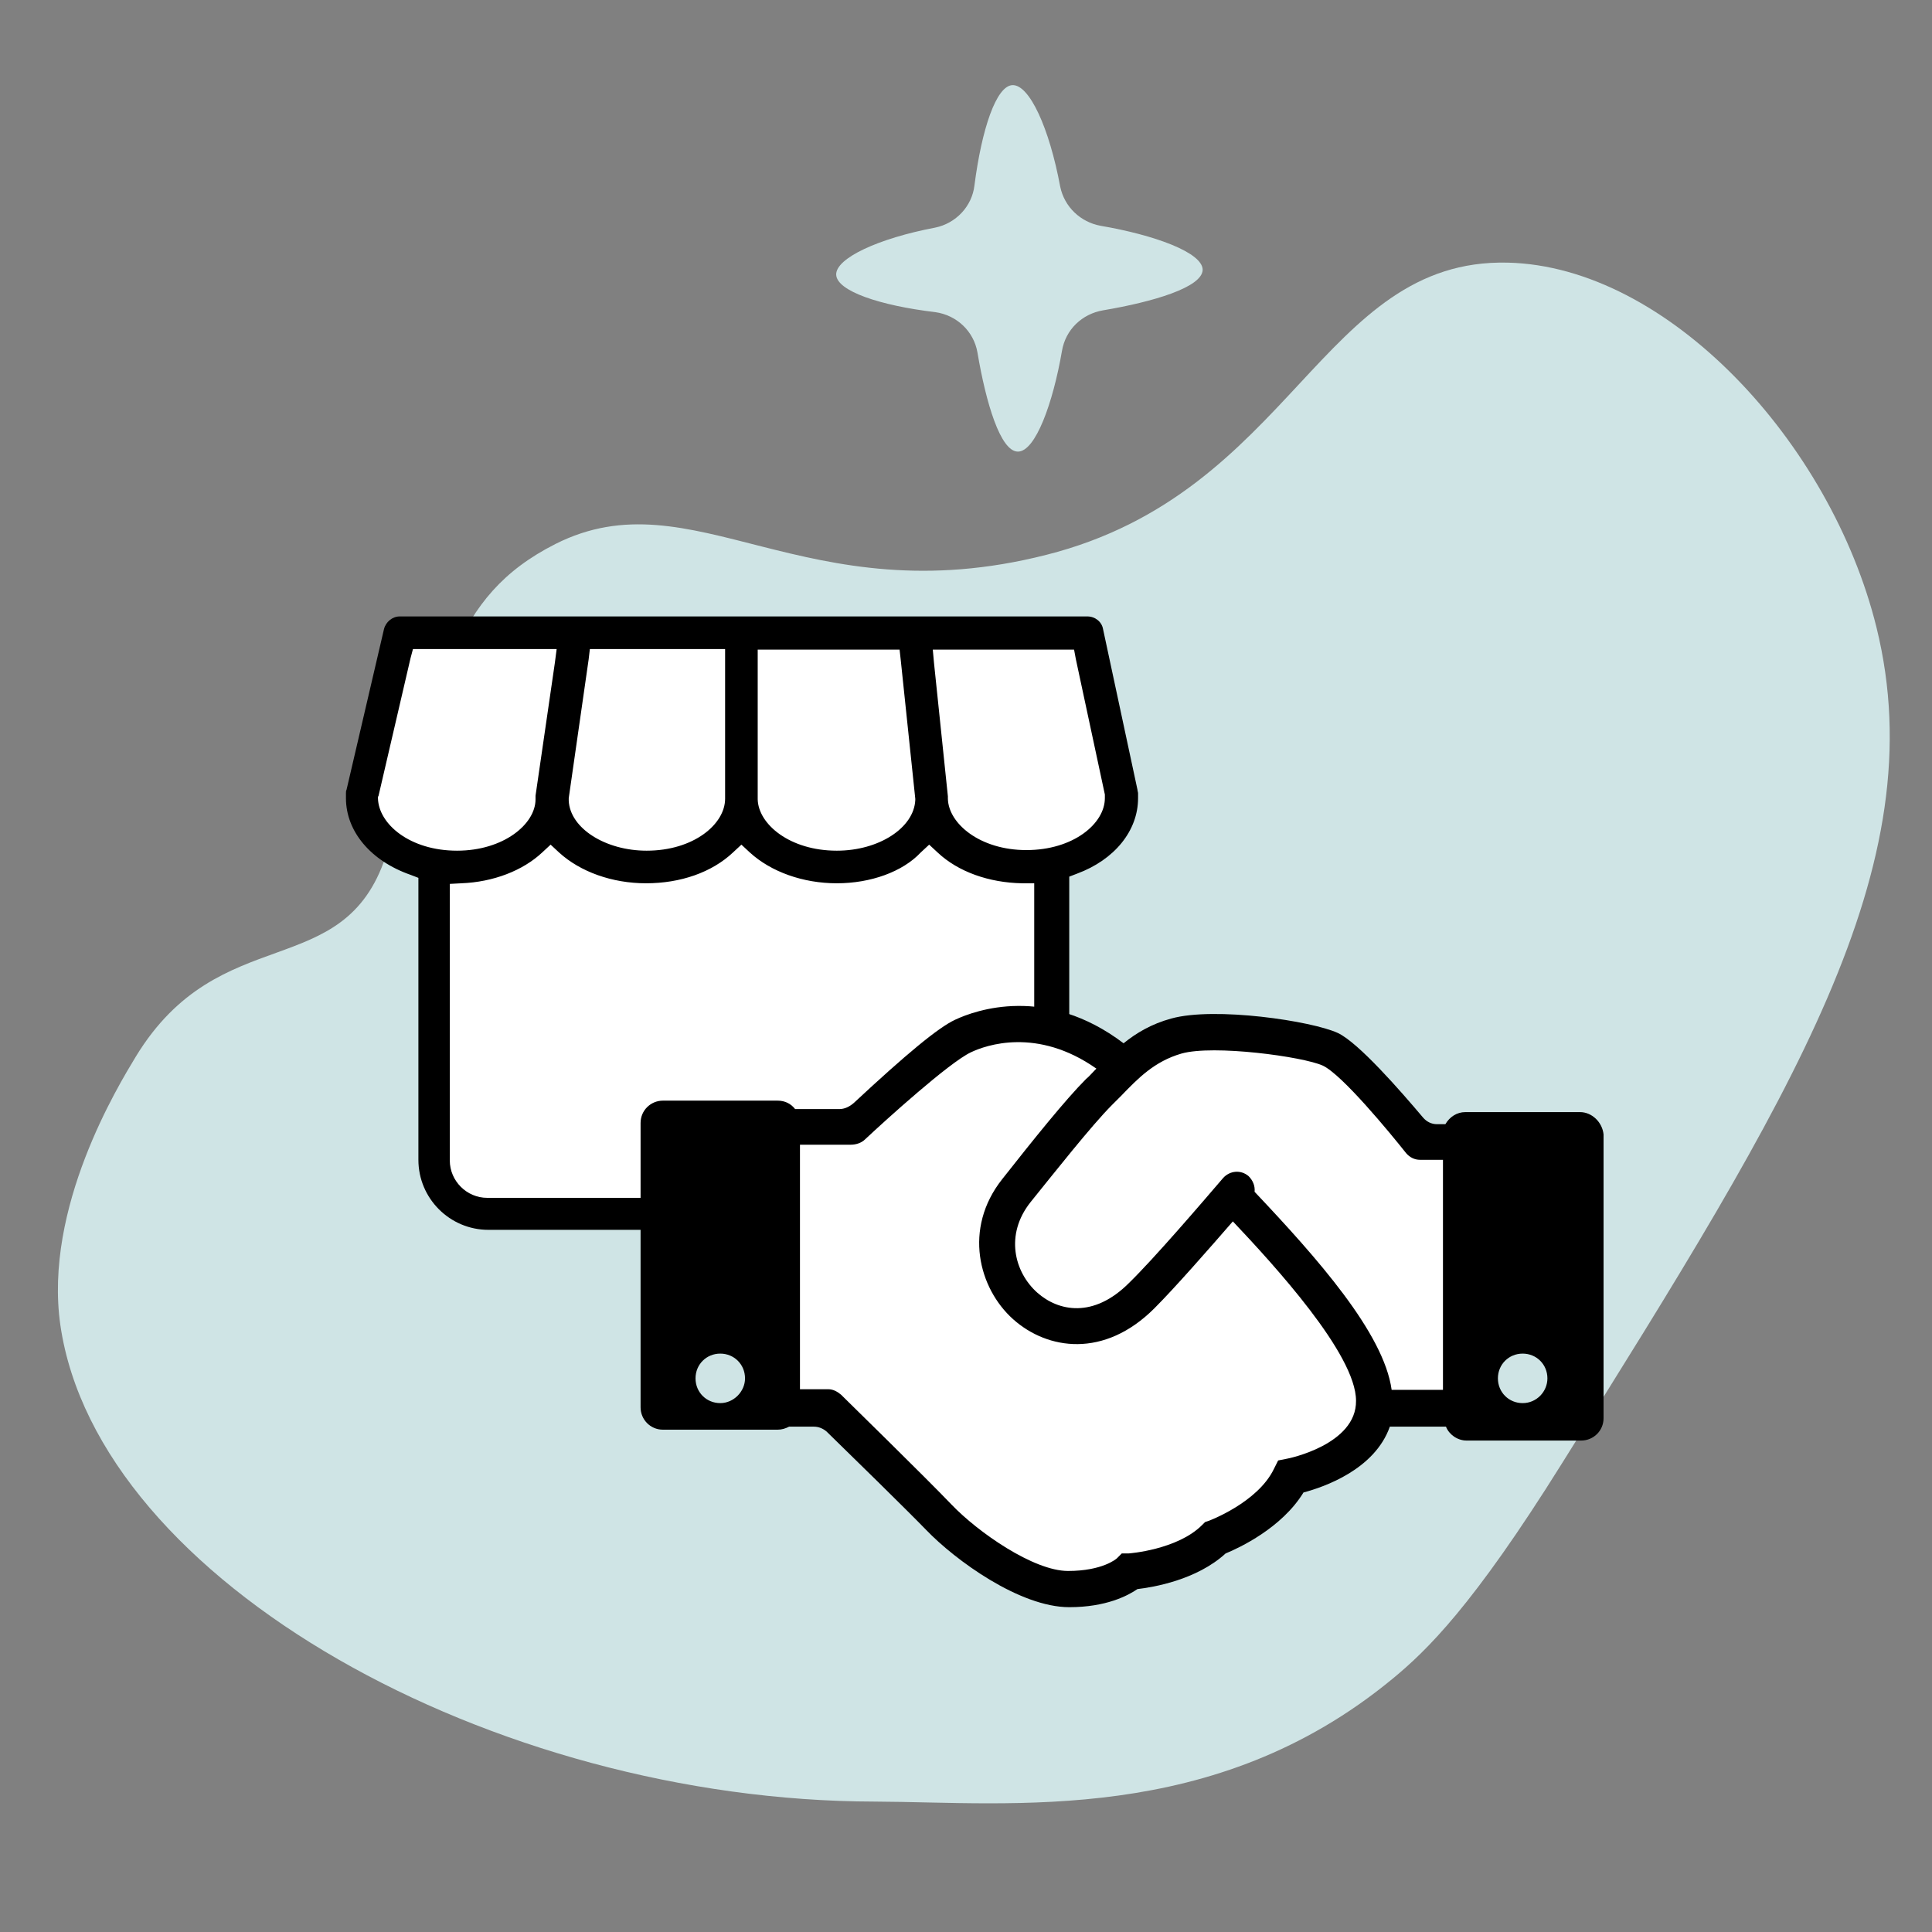
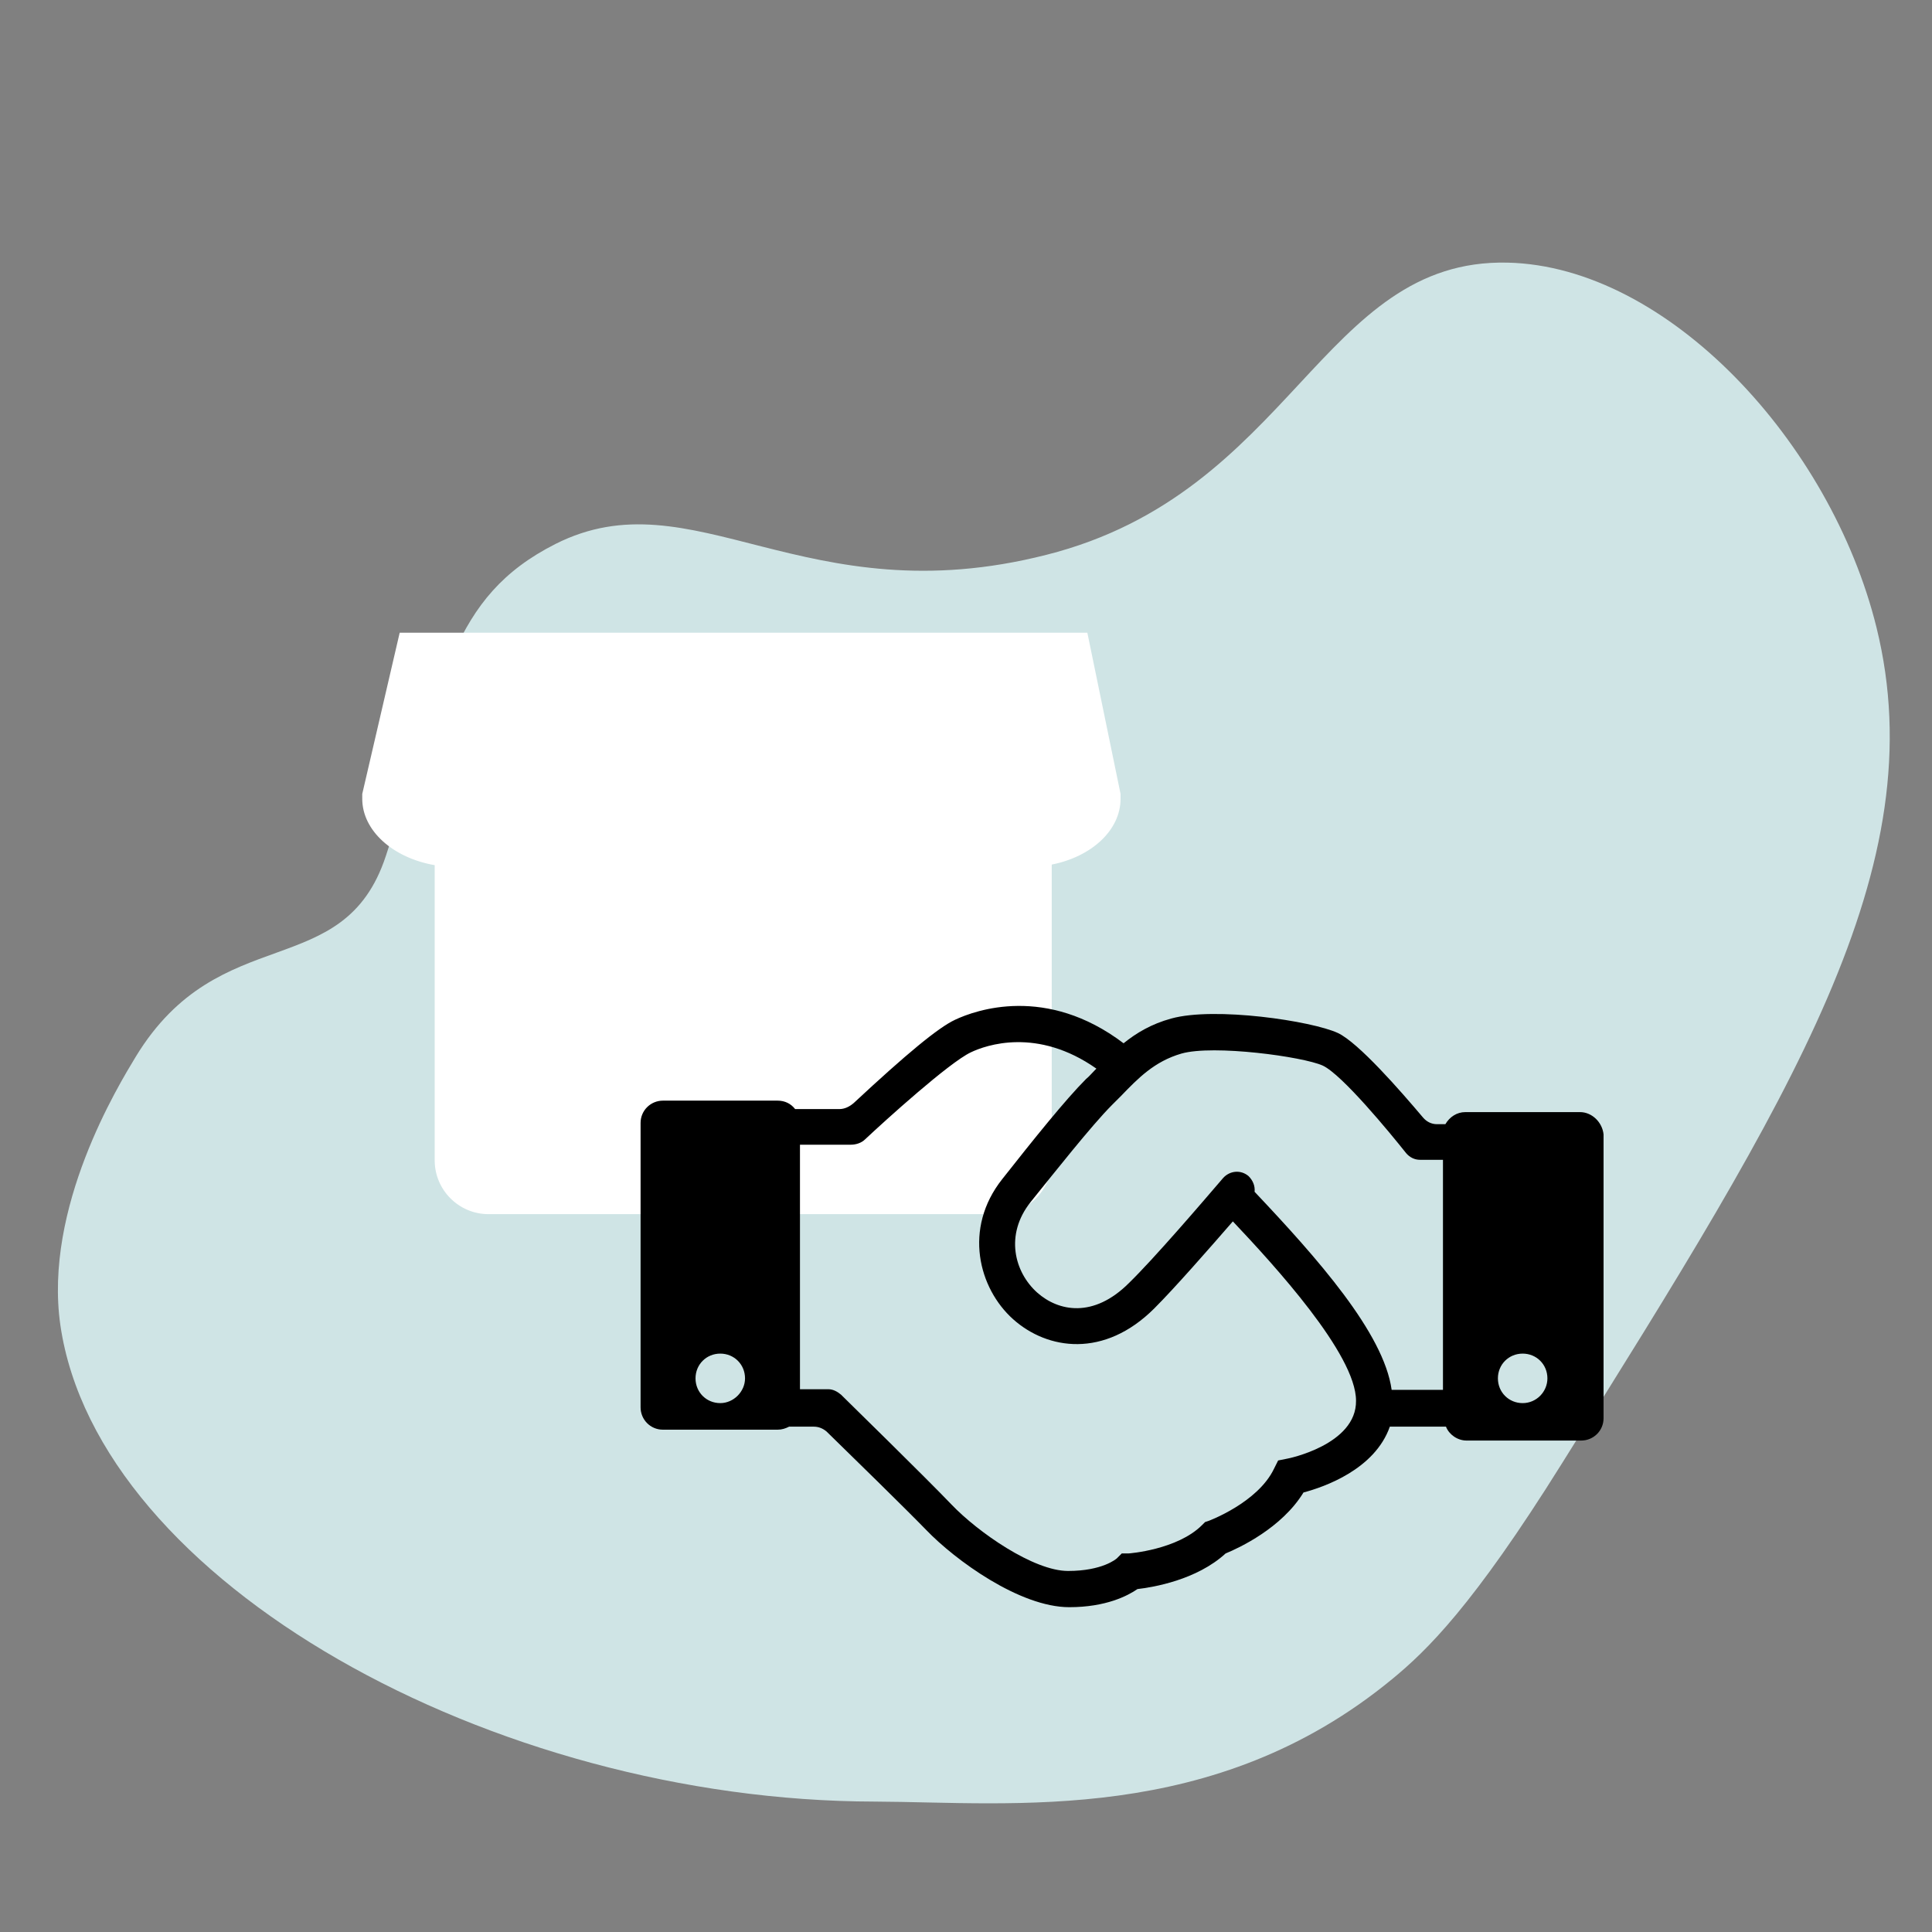
<svg xmlns="http://www.w3.org/2000/svg" id="Ebene_1" x="0px" y="0px" viewBox="0 0 320 320" style="enable-background:new 0 0 320 320;" xml:space="preserve">
  <rect x="0" y="0" width="320" height="320" fill="#808080" stroke="none" />
  <style type="text/css">	.st0{fill:#CFE4E5;}	.st1{fill:#FFFFFF;}</style>
  <g id="Ebene_3" />
  <g id="Ebene_2_00000031911961270725711400000016498006311562355883_">
-     <path class="st0" d="M168.6,74.8c2.9,0,5.8-8,7.3-16.7c0.6-3.5,3.3-6.1,6.8-6.7c8.3-1.4,16.4-3.8,16.5-6.7c0-2.9-8.1-5.8-16.9-7.3  c-3.3-0.6-6-3.1-6.7-6.5c-1.8-9.7-5.1-16.9-7.9-16.8c-2.7,0.1-5.1,7.3-6.3,16.6c-0.4,3.5-3.1,6.3-6.5,7c-9.5,1.8-16.5,5.1-16.4,7.8  s7.2,5.1,16.4,6.2c3.6,0.5,6.4,3.2,7,6.7C163.3,66.7,165.7,74.8,168.6,74.8z" />
    <path class="st0" d="M144.9,298.4C81.6,298.3,16.2,262,10,219.5C7.2,200,19.6,179.8,22.5,175c13.9-22.8,34.4-12,41.4-33.2  c9.6-28.9,10.7-42.9,28.1-51.7c22.8-11.5,41.2,12,81.3,1.8c40.8-10.3,45.5-49.1,76.4-48.4c26.5,0.6,53.5,29.7,61.1,60.4  c9.8,39.7-14.1,77.8-52.1,138.5c-14.8,23.7-22.4,31-28.1,35.7C201.1,302.4,167.8,298.5,144.9,298.4z" />
  </g>
  <g id="Ebene_1_00000000206375913478981970000015178151470274357134_">
    <path class="st1" d="M180.1,104.8H66.2L60,131.5v0.8c0,5.3,5.1,9.8,12,11v48.9c0,4.9,4,8.9,8.9,8.9h84.4c4.9,0,8.9-4,8.9-8.9v-49  c6.6-1.3,11.4-5.7,11.4-10.9v-0.8L180.1,104.8z" />
-     <path class="st1" d="M90.7,141.9c-3.5,3.3-8.5,5.2-14.1,5.4h-1v44.9c0,2.9,2.3,5.2,5.2,5.2h84.4c2.9,0,5.2-2.3,5.2-5.2v-44.9h-1  c-5.7-0.1-11.1-2.1-14.6-5.4l-0.7-0.6l-0.7,0.6c-3.7,3.4-9.1,5.4-15,5.4s-11.4-2-15-5.4l-0.7-0.6l-0.7,0.6c-3.7,3.4-9.1,5.4-15,5.4  s-11.4-2-15-5.4l-0.7-0.6L90.7,141.9z M158,131.9c0,0.1,0,0.1,0,0.2c0,0.1,0,0.1,0,0.2c0,3.7,4.8,7.6,12,7.6s12-3.9,12-7.6v-0.4  l-5-23.3h-21.5L158,131.9z M126.6,132.3c0,3.7,4.8,7.6,12,7.6c7,0,11.9-3.8,12-7.4v-0.1l-2.5-23.9h-21.6L126.6,132.3L126.6,132.3z   M95.1,132.5v0.1c0.2,3.5,4.9,7.3,12,7.3c7.2,0,12-3.9,12-7.6v-23.8H98.6L95.1,132.5z M63.7,132.2v0.1c0,3.7,4.8,7.6,12,7.6  s12-3.9,12-7.6c0-0.1,0-0.2,0-0.3s0-0.1,0-0.2l3.3-23.3H69.2L63.7,132.2z" />
-     <path d="M180.1,102.1c1.3,0,2.4,0.9,2.6,2.1l5.7,26.6c0,0.2,0.1,0.4,0.1,0.6v0.8c0,5.4-3.9,10.2-10.1,12.5l-1.3,0.5v1.4v45.5  c0,6.4-5.2,11.6-11.6,11.6H80.9c-6.4,0-11.6-5.2-11.6-11.6v-45.3v-1.4l-1.3-0.5c-6.6-2.3-10.7-7.2-10.7-12.7v-0.8  c0-0.2,0-0.4,0.1-0.6l6.2-26.6c0.3-1.2,1.4-2.1,2.6-2.1L180.1,102.1 M157,131.9c0,0.1,0,0.2,0,0.2c0,0.1,0,0.2,0,0.2  c0.1,4.1,5.3,8.5,13,8.5c7.8,0,13-4.4,13-8.6V132v-0.2v-0.2l-4.8-22.4l-0.3-1.6h-1.6h-19.6h-2.2l0.2,2.2L157,131.9 M138.6,140.9  c7,0,12.8-3.8,13-8.4v-0.1v-0.1l-2.4-22.9l-0.2-1.8h-1.8h-19.7h-2v2v22.8C125.6,136.5,130.8,140.9,138.6,140.9 M107.1,140.9  c7.8,0,13-4.4,13-8.6v-22.8v-2h-2H99.4h-1.7l-0.2,1.7l-3.3,23v0.2v0.2C94.4,137.2,100.3,140.9,107.1,140.9 M75.7,140.9  c7.7,0,13-4.4,13-8.5c0-0.1,0-0.2,0-0.3s0-0.2,0-0.3l3.2-22l0.3-2.3h-2.3H70h-1.6L68,109l-5.3,22.8l-0.1,0.2v0.2  C62.7,136.5,67.9,140.9,75.7,140.9 M138.6,146.3c-5.6,0-10.9-1.9-14.4-5.1l-1.4-1.3l-1.4,1.3c-3.5,3.3-8.7,5.1-14.4,5.1  c-5.6,0-10.9-1.9-14.4-5.1l-1.4-1.3l-1.4,1.3c-3.2,3-8.1,4.9-13.4,5.1l-1.9,0.1v1.9v43.9c0,3.4,2.8,6.2,6.2,6.2h84.4  c3.4,0,6.2-2.8,6.2-6.2v-43.9v-2h-2c-5.5-0.1-10.6-1.9-14-5.1l-1.4-1.3l-1.4,1.3C149.5,144.4,144.2,146.3,138.6,146.3" />
    <g>
-       <path class="st1" d="M128.8,186.3h11.9l18.2-13.6l9.2-2.6l10.4,2.6l7.2,4.1l9.2-4.1l14.1-1.2l8.2,2.5l8.6,4.6l6.7,7.6l5.4,3.2   l4.3-0.7v44.4l-14.6,0.7l-4.4,7l-10.7,5.2l-9.6,8.4l-16.1,6.5c0,0-7.4,2.8-7.7,2.8S160,257,160,257l-11.6-12.1l-11.2-11.2   l-9.3-0.2L128.8,186.3z" />
      <path d="M261.7,184.2h-19c-1.4,0-2.6,0.8-3.3,2H238c-0.9,0-1.7-0.4-2.3-1.1c-3.8-4.5-10.7-12.4-14.1-14c-4.3-2-20.4-4.4-27.6-2.4   c-3.3,0.9-5.8,2.4-7.9,4.1c-12.8-9.7-24.5-5.5-27.9-3.9c-2.8,1.3-8.1,5.7-16.8,13.8c-0.7,0.6-1.5,1-2.4,1h-7.3   c-0.7-0.9-1.7-1.4-2.9-1.4h-19c-2,0-3.7,1.6-3.7,3.7v47.1c0,2,1.6,3.7,3.7,3.7h19c0.7,0,1.3-0.2,1.9-0.5h4.1   c0.8,0,1.5,0.3,2.1,0.8c3.9,3.8,13.2,12.9,16.5,16.3c4.8,5,15.5,12.8,23.7,12.8c6.1,0,9.7-1.9,11.3-3c2.6-0.3,9.8-1.5,14.6-5.9   c2.2-0.9,9.3-4.2,12.9-10.1c3.4-0.9,11.8-3.8,14.3-10.9h9.3c0.5,1.3,1.9,2.3,3.4,2.3h19c2,0,3.7-1.6,3.7-3.7v-47   C265.4,185.9,263.7,184.2,261.7,184.2z M119.3,232.4c-2.3,0-4.1-1.8-4.1-4.1s1.8-4.1,4.1-4.1s4.1,1.8,4.1,4.1   C123.4,230.5,121.5,232.4,119.3,232.4z M213.2,241.6l-1.5,0.3l-0.7,1.4c-2.7,5.6-10.8,8.6-10.8,8.6l-0.6,0.2l-0.5,0.5   c-4.1,4.1-12.1,4.7-12.2,4.7h-1.1l-0.8,0.8c-0.1,0.1-2.4,2.1-8.1,2.1c-5.7,0-14.9-6.4-19.3-11c-4.2-4.4-17.7-17.6-18.3-18.2   c-0.6-0.5-1.3-0.9-2.1-0.9h-4.7v-40.5h8.4c0.9,0,1.8-0.3,2.4-0.9c3.3-3.1,13.9-12.7,17.5-14.4c2.5-1.2,11-4.2,20.8,2.7   c-0.1,0.1-0.2,0.2-0.3,0.3c-0.5,0.5-0.9,1-1.4,1.4c-3.4,3.4-8.7,10-13.9,16.6c-6.5,8.2-3.9,18.1,1.8,23.2   c5.7,5.1,15.1,6.5,23.4-1.8c3.4-3.4,9-9.8,13-14.4c6.8,7.2,20.4,22,20.4,29.7C224.7,239.3,213.3,241.6,213.2,241.6z M239,230.2   h-8.5c-1.3-9.4-12.3-21.8-22.7-32.8c0.1-1-0.3-1.9-1-2.6c-1.3-1.1-3.1-0.9-4.2,0.3c-3.6,4.2-11.4,13.3-15.6,17.4   c-5.9,5.9-11.7,4.7-15.2,1.6c-3.8-3.4-5.4-9.6-1.1-15c3.8-4.7,10.1-12.7,13.5-16.1c0.5-0.5,1-1,1.5-1.5c2.8-2.9,5.5-5.7,10-7   c5.3-1.5,20.1,0.5,23.4,2c3.2,1.5,11.1,11.1,13.8,14.5c0.6,0.7,1.4,1.1,2.3,1.1h3.8V230.2z M252.2,232.4c-2.3,0-4.1-1.8-4.1-4.1   s1.8-4.1,4.1-4.1s4.1,1.8,4.1,4.1C256.3,230.5,254.5,232.4,252.2,232.4z" />
    </g>
  </g>
</svg>